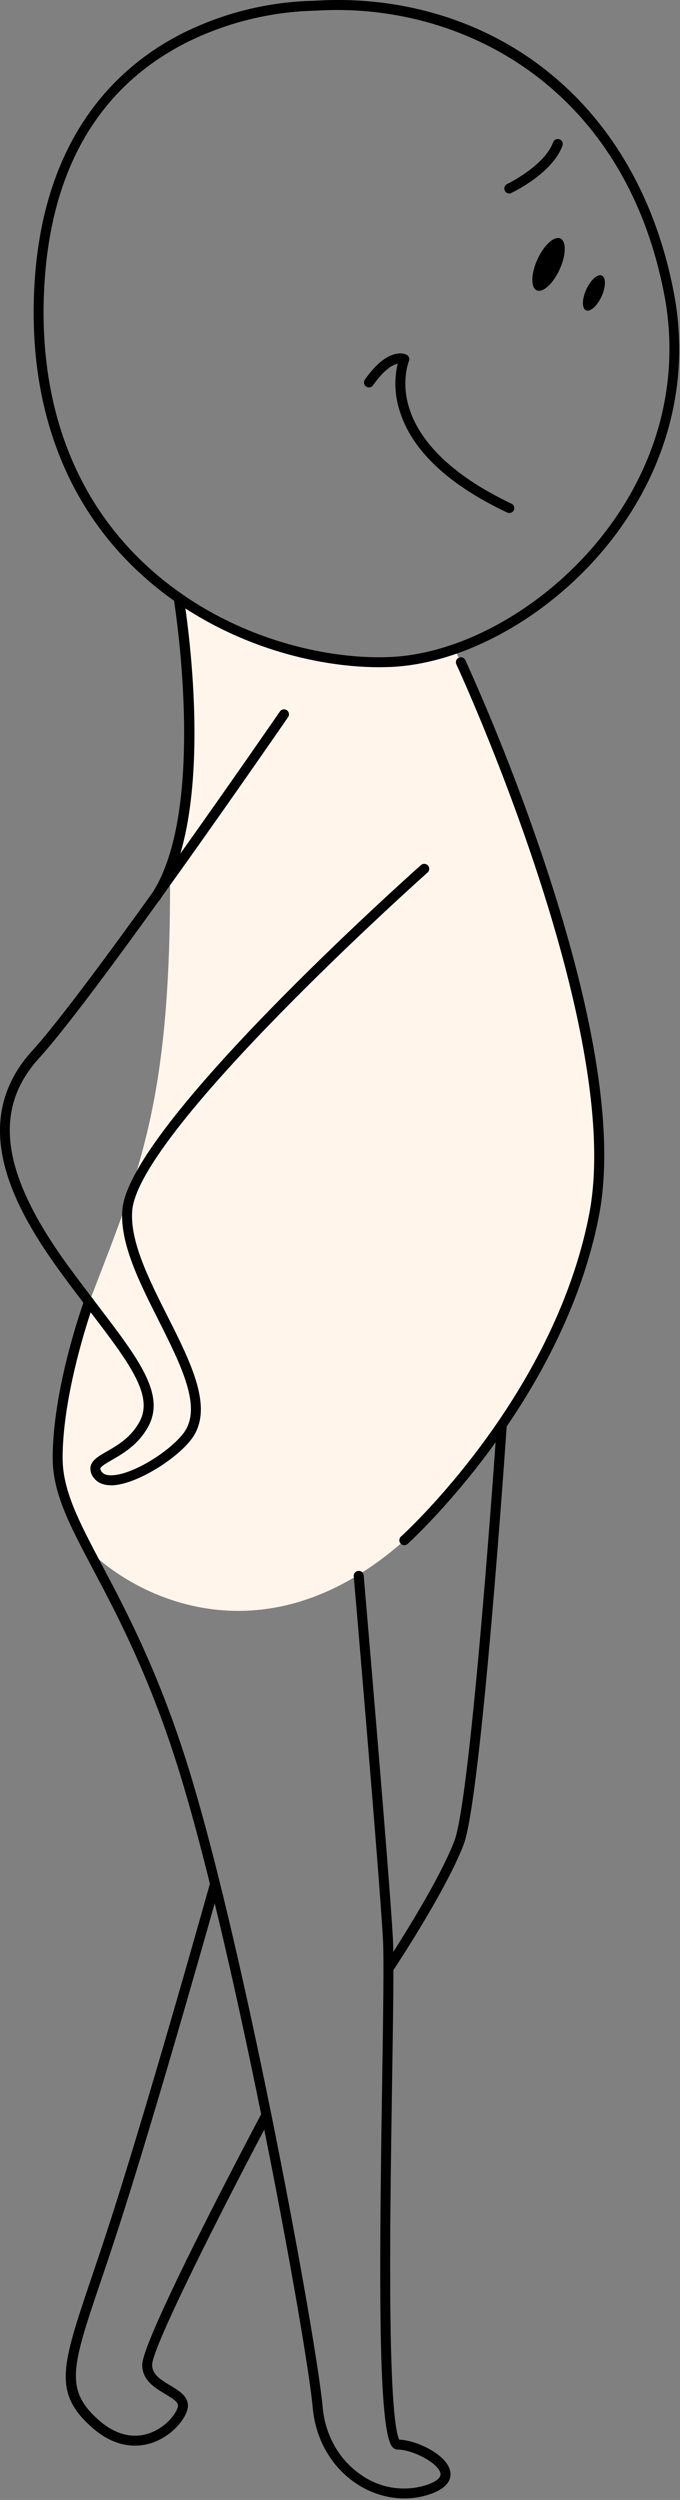
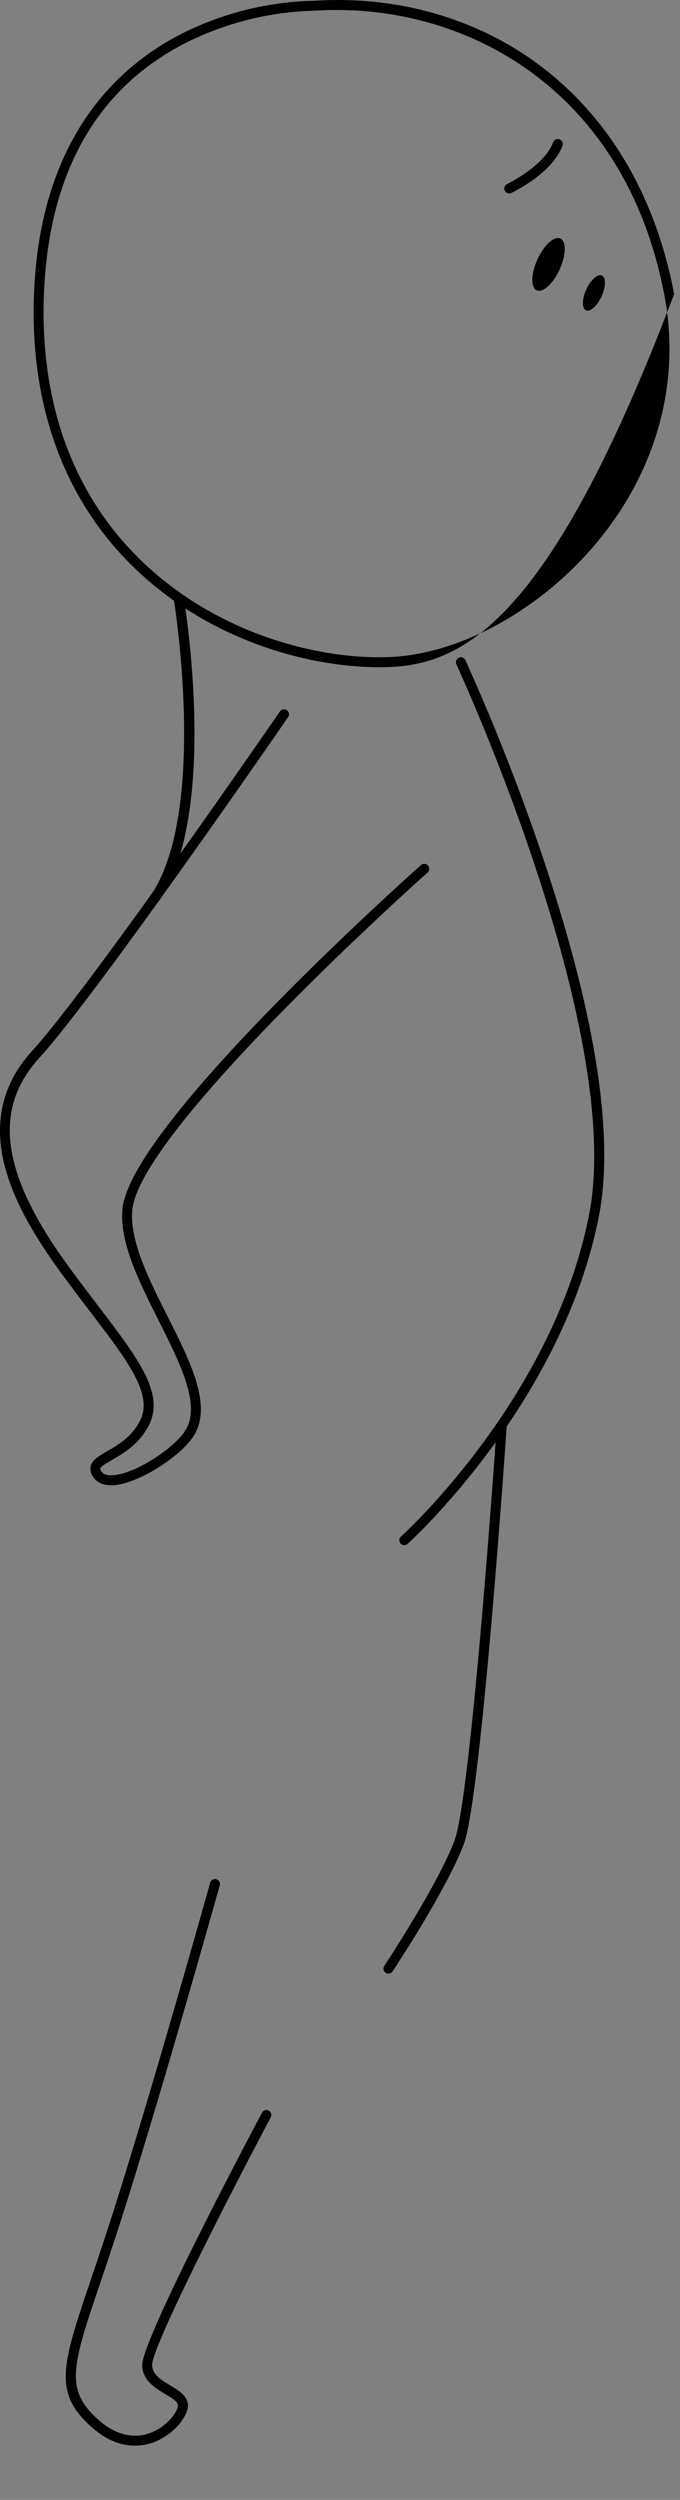
<svg xmlns="http://www.w3.org/2000/svg" width="274" height="1006" viewBox="0 0 274 1006" fill="none">
  <rect x="0" y="0" width="274" height="1006" fill="#808080" stroke="none" />
  <g clip-path="url(#clip0_1174_1767)">
-     <path d="M241.5 475.5C240.7 392.7 202.167 298 183 261C145 277.4 93.5 255.833 72.5 243C78.08 283.766 76 328 68.5 351C69.079 445.731 55.465 472.828 35 526.5C13.8 582.1 26.167 614 35 623C54.5 643 107.7 670.1 164.5 618.5C221.3 566.9 239.5 501.667 241.5 475.5Z" fill="#FFF5EA" />
-     <path d="M205.19 206.43C204.892 206.432 204.597 206.363 204.33 206.23C180.33 194.88 165.76 181.01 160.94 165.01C159.033 158.962 158.791 152.513 160.24 146.34C158.3 146.78 154.85 148.57 150.31 155.06C150.005 155.495 149.54 155.791 149.017 155.883C148.493 155.975 147.955 155.855 147.52 155.55C147.085 155.245 146.789 154.78 146.697 154.256C146.605 153.733 146.725 153.195 147.03 152.76C156.34 139.47 163.08 142.35 163.82 142.76C164.275 142.99 164.624 143.386 164.797 143.865C164.97 144.345 164.953 144.872 164.75 145.34C164.75 145.41 161.49 153.34 164.86 164.16C169.36 178.72 183.61 192.03 206.04 202.66C206.281 202.768 206.499 202.923 206.68 203.115C206.861 203.308 207.002 203.534 207.095 203.781C207.188 204.029 207.231 204.292 207.221 204.556C207.212 204.82 207.15 205.08 207.04 205.32C206.87 205.662 206.605 205.949 206.278 206.146C205.95 206.342 205.572 206.441 205.19 206.43Z" fill="black" />
    <path d="M205.19 77.86C204.738 77.857 204.301 77.702 203.949 77.419C203.597 77.136 203.351 76.742 203.251 76.301C203.151 75.861 203.204 75.399 203.4 74.992C203.595 74.585 203.923 74.257 204.33 74.06C204.48 73.99 219.33 66.83 222.88 57.25C223.064 56.751 223.439 56.346 223.922 56.124C224.405 55.902 224.956 55.88 225.455 56.065C225.954 56.249 226.359 56.624 226.581 57.107C226.803 57.59 226.824 58.141 226.64 58.64C222.54 69.75 206.72 77.35 206.04 77.64C205.776 77.775 205.486 77.85 205.19 77.86Z" fill="black" />
-     <path d="M152.69 268.49C124.35 268.49 82.93 257.66 52 226.41C24.39 198.51 11.21 159.74 13.9 114.28C17.44 54.28 47.96 26.51 72.9 13.73C89.591 5.265 107.978 0.677 126.69 0.31C160.4 -1.88 193 7.59 218.4 27C245.94 48 264.34 79.6 271.62 118.35C278.18 153.23 269.02 188.62 245.85 217.99C222.85 247.11 188.3 266.88 157.78 268.38C156.14 268.45 154.44 268.49 152.69 268.49ZM126.43 4.31C108.411 4.808 90.722 9.267 74.62 17.37C39.73 35.28 20.64 68 17.89 114.52C15.27 158.81 28.05 196.52 54.89 223.6C86.81 255.84 130.19 265.71 157.64 264.37C187.05 262.93 220.46 243.75 242.76 215.5C265.21 187.05 274.08 152.81 267.76 119.08C251.79 34.47 185.49 0.47 126.87 4.31H126.43Z" fill="black" />
+     <path d="M152.69 268.49C124.35 268.49 82.93 257.66 52 226.41C24.39 198.51 11.21 159.74 13.9 114.28C17.44 54.28 47.96 26.51 72.9 13.73C89.591 5.265 107.978 0.677 126.69 0.31C160.4 -1.88 193 7.59 218.4 27C245.94 48 264.34 79.6 271.62 118.35C222.85 247.11 188.3 266.88 157.78 268.38C156.14 268.45 154.44 268.49 152.69 268.49ZM126.43 4.31C108.411 4.808 90.722 9.267 74.62 17.37C39.73 35.28 20.64 68 17.89 114.52C15.27 158.81 28.05 196.52 54.89 223.6C86.81 255.84 130.19 265.71 157.64 264.37C187.05 262.93 220.46 243.75 242.76 215.5C265.21 187.05 274.08 152.81 267.76 119.08C251.79 34.47 185.49 0.47 126.87 4.31H126.43Z" fill="black" />
    <path d="M162.92 621.8C162.637 621.801 162.357 621.742 162.098 621.626C161.839 621.511 161.608 621.342 161.42 621.13C161.068 620.735 160.887 620.216 160.917 619.687C160.947 619.159 161.185 618.663 161.58 618.31C162.2 617.76 223.01 562.72 237.41 488.56C251.81 414.4 184.57 268.8 183.89 267.34C183.666 266.859 183.642 266.308 183.824 265.809C184.006 265.31 184.379 264.904 184.86 264.68C185.341 264.456 185.892 264.432 186.391 264.614C186.89 264.796 187.296 265.169 187.52 265.65C199.756 292.738 210.58 320.442 219.95 348.65C240.31 410.22 247.5 457.53 241.34 489.28C226.67 564.79 164.87 620.69 164.25 621.28C163.886 621.611 163.412 621.796 162.92 621.8Z" fill="black" />
    <path d="M62.64 363C62.282 362.995 61.931 362.893 61.625 362.706C61.32 362.518 61.07 362.252 60.902 361.936C60.735 361.619 60.655 361.262 60.672 360.904C60.69 360.546 60.803 360.199 61 359.9C83.82 325.67 70.12 241.72 70 240.9C69.912 240.37 70.039 239.826 70.352 239.389C70.666 238.952 71.14 238.658 71.67 238.57C72.2 238.482 72.744 238.609 73.181 238.922C73.618 239.236 73.912 239.71 74 240.24C74.58 243.75 88.09 326.61 64.39 362.15C64.195 362.429 63.932 362.653 63.625 362.802C63.319 362.951 62.98 363.019 62.64 363Z" fill="black" />
    <path d="M44.71 597.68C40.91 597.68 38.92 596.13 37.91 594.83C37.346 594.204 36.927 593.463 36.682 592.658C36.437 591.852 36.371 591.003 36.49 590.17C37.02 587.52 39.7 585.99 43.09 584.04C47.51 581.5 53.01 578.34 56.41 571.74C61.83 561.21 51.69 547.92 36.33 527.82C32.57 522.9 28.69 517.82 24.56 512.17C11.5 494.32 4.09 479.77 1.24 466.38C-2.27 449.85 1.67 435.22 12.94 422.89C36.1 397.56 111.94 287.48 112.75 286.37C112.894 286.143 113.083 285.947 113.304 285.795C113.526 285.642 113.776 285.536 114.04 285.482C114.303 285.429 114.575 285.429 114.839 285.483C115.102 285.537 115.352 285.643 115.574 285.796C115.795 285.949 115.984 286.145 116.128 286.372C116.271 286.599 116.368 286.853 116.412 287.119C116.455 287.384 116.445 287.656 116.381 287.917C116.317 288.179 116.201 288.424 116.04 288.64C115.28 289.75 39.24 400.05 15.89 425.64C-3.21 446.53 0.46 472.51 27.79 509.86C31.9 515.48 35.79 520.54 39.51 525.44C55.79 546.76 66.51 560.84 59.96 573.62C56 581.22 49.7 584.85 45.08 587.51C42.98 588.72 40.59 590.09 40.42 590.95C40.467 591.492 40.7 592.001 41.08 592.39C41.74 593.24 42.96 593.68 44.7 593.68C53.2 593.68 68.4 584.07 73.97 576.68C81.65 566.5 72.97 549.41 63.89 531.31C56.17 516.01 48.19 500.18 49.31 486.74C52.13 452.88 164.83 352.38 169.62 348.12C169.817 347.945 170.046 347.811 170.295 347.725C170.544 347.639 170.807 347.603 171.07 347.619C171.333 347.634 171.59 347.702 171.827 347.817C172.063 347.932 172.275 348.093 172.45 348.29C172.625 348.487 172.759 348.716 172.845 348.965C172.931 349.214 172.967 349.477 172.951 349.74C172.935 350.003 172.868 350.26 172.753 350.497C172.638 350.733 172.477 350.945 172.28 351.12C171.12 352.12 55.99 454.8 53.28 487.12C52.28 499.44 59.97 514.75 67.44 529.56C77.15 548.8 86.32 566.97 77.14 579.14C70.99 587.29 54.49 597.67 44.7 597.72L44.71 597.68Z" fill="black" />
-     <path d="M162.92 1005.4C155.944 1005.35 149.141 1003.21 143.38 999.28C133.46 992.6 127.12 981.5 126 968.81C123.7 942.73 95.5 788.81 72.6 714.12C60.72 675.36 47.3 650 37.51 631.55C28.06 613.72 21.23 600.84 21.23 586.71C21.23 558.57 33.45 524.64 33.97 523.21C34.054 522.956 34.188 522.722 34.364 522.52C34.54 522.319 34.754 522.155 34.995 522.038C35.235 521.921 35.497 521.854 35.764 521.84C36.031 521.826 36.298 521.865 36.55 521.956C36.801 522.047 37.032 522.188 37.228 522.369C37.424 522.551 37.582 522.77 37.692 523.014C37.802 523.257 37.862 523.521 37.869 523.788C37.875 524.055 37.828 524.321 37.73 524.57C37.6 524.92 25.23 559.28 25.23 586.71C25.23 599.84 31.86 612.36 41.04 629.71C50.91 648.34 64.43 673.85 76.42 712.97C99.42 787.88 127.68 942.31 129.99 968.49C130.99 979.96 136.7 989.99 145.62 995.99C149.289 998.557 153.488 1000.27 157.907 1001C162.325 1001.73 166.851 1001.45 171.15 1000.2C173.67 999.43 177.85 997.77 177.49 995.38C176.86 991.21 166.17 985.74 160.34 985.74C159.94 985.733 159.546 985.647 159.18 985.485C158.814 985.324 158.484 985.091 158.21 984.8C152.28 978.8 152.75 917.33 153.99 837.64C154.4 811.15 154.75 788.27 154.3 780.2C152.85 754 142.65 635.5 142.54 634.3C142.518 634.037 142.547 633.773 142.627 633.522C142.707 633.271 142.836 633.038 143.006 632.836C143.176 632.635 143.383 632.469 143.618 632.347C143.852 632.226 144.107 632.152 144.37 632.13C144.633 632.108 144.897 632.137 145.148 632.217C145.399 632.297 145.632 632.426 145.834 632.596C146.035 632.766 146.202 632.974 146.323 633.208C146.444 633.442 146.518 633.697 146.54 633.96C146.64 635.16 156.85 753.76 158.31 779.96C158.76 788.17 158.42 810.02 157.99 837.68C157.55 866.24 156.99 901.79 157.3 930.06C157.72 971.21 159.84 979.96 160.9 981.73C168.19 982.02 180.44 987.99 181.46 994.73C181.88 997.54 180.64 1001.42 172.34 1003.98C169.288 1004.92 166.113 1005.4 162.92 1005.4Z" fill="black" />
    <path d="M156.51 794.189C156.116 794.191 155.729 794.076 155.4 793.859C154.959 793.566 154.652 793.11 154.547 792.59C154.442 792.071 154.547 791.531 154.84 791.089C155.06 790.769 176.28 758.709 183.1 740.759C189.92 722.809 200.1 574.949 200.18 573.459C200.216 572.929 200.461 572.435 200.861 572.085C201.262 571.735 201.785 571.559 202.315 571.594C202.845 571.63 203.34 571.875 203.69 572.276C204.039 572.676 204.216 573.199 204.18 573.729C203.77 579.849 193.86 723.729 186.85 742.179C179.84 760.629 159.06 791.999 158.18 793.299C157.997 793.574 157.748 793.799 157.457 793.954C157.166 794.11 156.84 794.19 156.51 794.189Z" fill="black" />
    <path d="M54.32 984.15C49.42 984.15 43.39 982.46 36.97 976.74C21.26 962.74 24.88 952.01 36.89 916.49C38.62 911.39 40.57 905.61 42.65 899.27C58.65 850.62 84.46 758.44 84.72 757.52C84.88 757.03 85.223 756.622 85.677 756.379C86.13 756.136 86.66 756.077 87.156 756.215C87.652 756.352 88.076 756.676 88.339 757.119C88.603 757.561 88.685 758.088 88.57 758.59C88.31 759.52 62.46 851.79 46.45 900.52C44.37 906.88 42.45 912.66 40.68 917.77C29.03 952.24 25.89 961.51 39.68 973.77C45.82 979.24 52.44 981.25 58.8 979.58C65.71 977.76 70.42 972.25 71.56 968.92C72.19 967.06 70.94 965.97 66.62 963.4C62.52 960.97 57.41 957.95 57.3 951.77C57.11 941.62 100.62 859.47 105.58 850.13C105.834 849.671 106.259 849.331 106.762 849.182C107.265 849.033 107.806 849.088 108.269 849.335C108.732 849.581 109.079 850 109.237 850.5C109.394 851 109.349 851.543 109.11 852.01C89.82 888.3 61.17 944.8 61.3 951.7C61.37 955.64 64.91 957.7 68.66 959.96C72.41 962.22 77.13 964.96 75.34 970.21C73.68 975.09 67.67 981.38 59.82 983.45C58.024 983.916 56.176 984.151 54.32 984.15Z" fill="black" />
    <path d="M242.39 119.287C244.157 115.424 244.212 111.664 242.515 110.887C240.817 110.111 238.009 112.612 236.242 116.475C234.476 120.337 234.42 124.097 236.117 124.874C237.815 125.65 240.623 123.149 242.39 119.287Z" fill="black" />
    <path d="M225.493 108.441C228.126 102.685 228.261 97.105 225.795 95.977C223.329 94.849 219.196 98.6 216.563 104.356C213.931 110.111 213.795 115.692 216.261 116.82C218.727 117.948 222.861 114.196 225.493 108.441Z" fill="black" />
  </g>
  <defs>
    <clipPath id="clip0_1174_1767">
      <rect width="273.69" height="1005.4" fill="white" />
    </clipPath>
  </defs>
</svg>